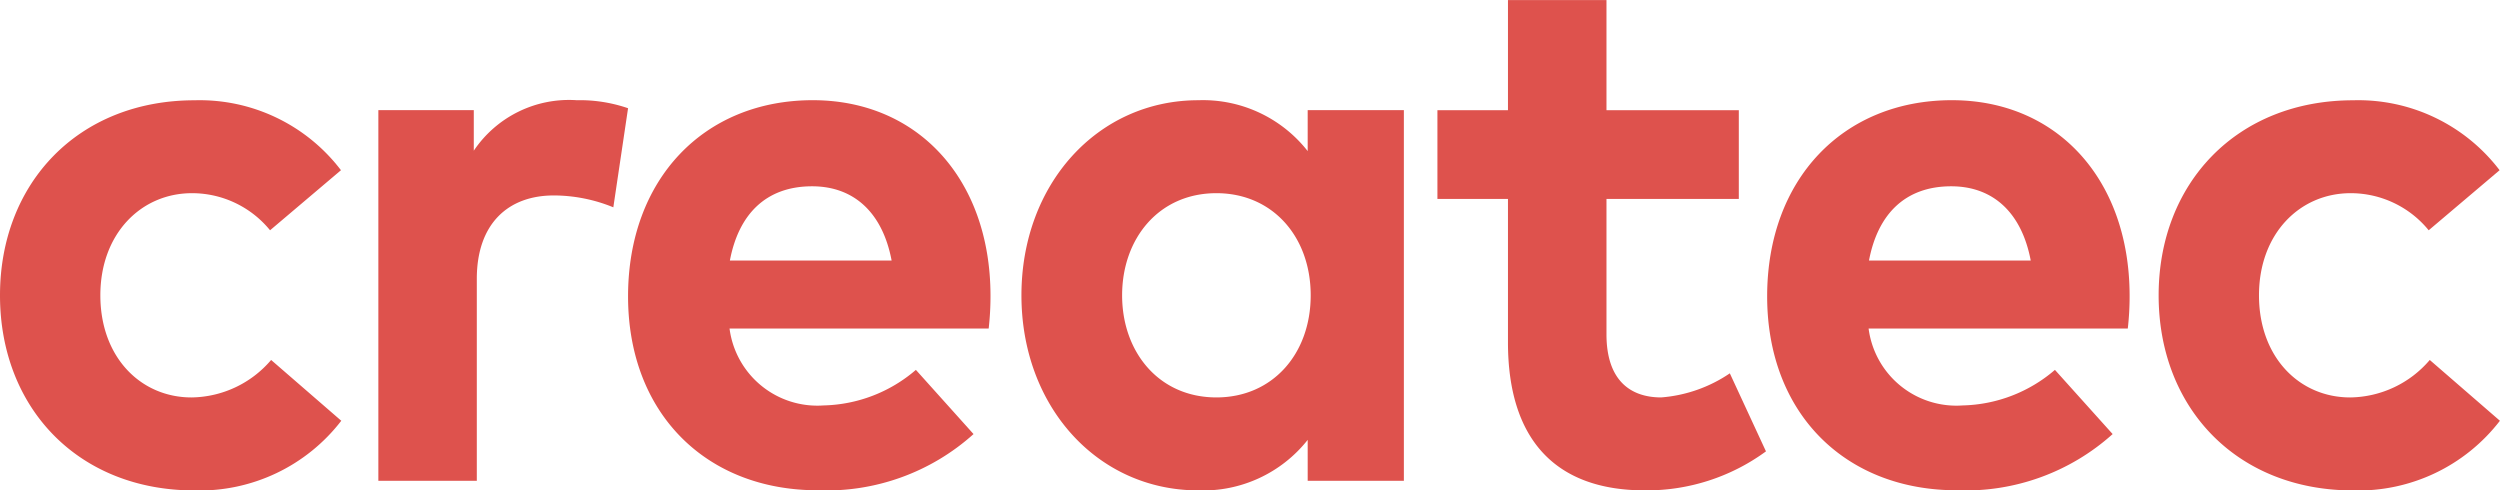
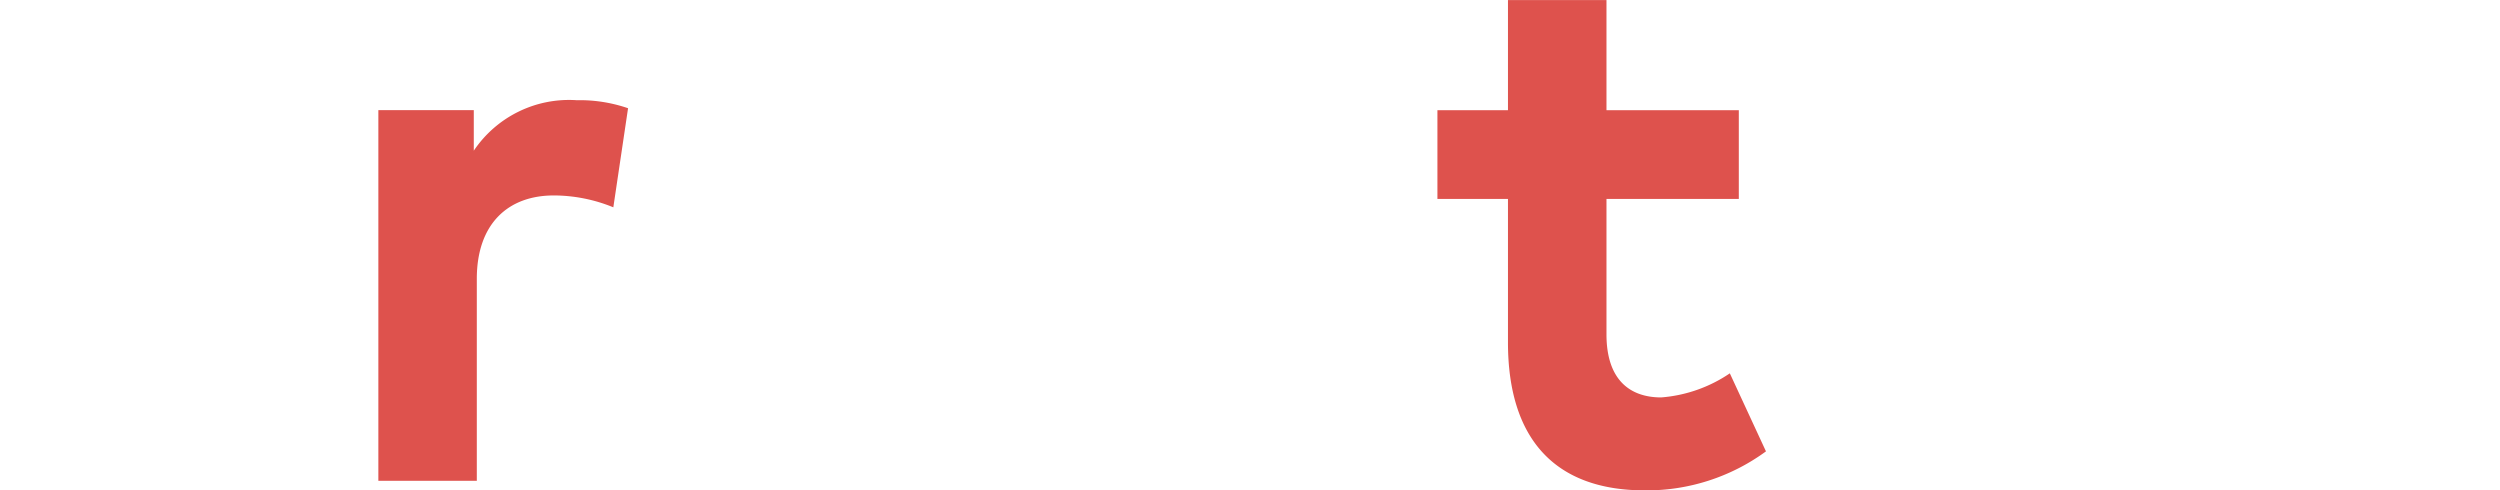
<svg xmlns="http://www.w3.org/2000/svg" width="145.293" height="28.5" viewBox="0 0 145.293 28.5">
  <g id="Gruppe_120" data-name="Gruppe 120" transform="translate(-1601.349 -37.762)">
    <g id="Gruppe_113" data-name="Gruppe 113" transform="translate(1601.349 43.586)">
-       <path id="Pfad_118" data-name="Pfad 118" d="M-1.029-.211-5.15,3.28A5.853,5.853,0,0,0-9.687,1.124c-2.959,0-5.326,2.356-5.326,5.935,0,3.6,2.345,5.936,5.3,5.936a6.174,6.174,0,0,0,4.625-2.178l4.077,3.534A10.4,10.4,0,0,1-9.534,18.4c-6.773,0-11.311-4.8-11.311-11.338,0-6.513,4.537-11.337,11.311-11.337A10.323,10.323,0,0,1-1.029-.211" transform="translate(20.845 4.279)" fill="#de524d" />
-     </g>
+       </g>
    <g id="Gruppe_114" data-name="Gruppe 114" transform="translate(1623.338 43.586)">
      <path id="Pfad_119" data-name="Pfad 119" d="M-.753-.024l-.856,5.759a9.155,9.155,0,0,0-3.463-.69c-2.652,0-4.471,1.646-4.471,4.845V21.63h-5.722V.088h5.546V2.444A6.671,6.671,0,0,1-3.735-.49,8.607,8.607,0,0,1-.753-.024" transform="translate(15.265 0.49)" fill="#de524d" />
    </g>
    <g id="Gruppe_115" data-name="Gruppe 115" transform="translate(1637.85 43.586)">
-       <path id="Pfad_120" data-name="Pfad 120" d="M-1.094-.587A16.893,16.893,0,0,1-1.2,1.368h-15.06A5.144,5.144,0,0,0-10.8,5.836a8.519,8.519,0,0,0,5.37-2.067L-2.08,7.5a12.786,12.786,0,0,1-9.053,3.267c-6.509,0-11.025-4.49-11.025-11.271s4.383-11.4,10.74-11.4C-5.3-11.9-1.116-7.3-1.094-.587m-15.147-2h9.4C-7.362-5.345-9.008-6.9-11.462-6.9c-2.7,0-4.274,1.646-4.778,4.313" transform="translate(22.158 11.903)" fill="#de524d" />
-     </g>
+       </g>
    <g id="Gruppe_116" data-name="Gruppe 116" transform="translate(1660.712 43.586)">
-       <path id="Pfad_121" data-name="Pfad 121" d="M-1.154-1.148h-5.59V-3.527A7.752,7.752,0,0,1-13.1-.592c-5.853,0-10.28-4.869-10.28-11.337s4.427-11.338,10.28-11.338a7.734,7.734,0,0,1,6.356,2.957V-22.69h5.59ZM-17.529-11.93c0,3.289,2.128,5.935,5.48,5.935,3.266,0,5.48-2.534,5.48-5.935s-2.214-5.935-5.48-5.935c-3.353,0-5.48,2.645-5.48,5.935" transform="translate(23.38 23.268)" fill="#de524d" />
-     </g>
+       </g>
    <g id="Gruppe_117" data-name="Gruppe 117" transform="translate(1684.888 37.762)">
      <path id="Pfad_122" data-name="Pfad 122" d="M-.909-.6H-8.6V7.268c0,2.69,1.4,3.669,3.179,3.669a8.23,8.23,0,0,0,3.99-1.4l2.1,4.535a11.738,11.738,0,0,1-7.036,2.267c-5.26,0-7.958-3.023-7.958-8.6V-.6h-4.1V-5.757h4.1v-6.4H-8.6v6.4H-.909Z" transform="translate(18.425 12.16)" fill="#de524d" />
    </g>
    <g id="Gruppe_118" data-name="Gruppe 118" transform="translate(1704.051 43.586)">
-       <path id="Pfad_123" data-name="Pfad 123" d="M-1.094-.587A16.667,16.667,0,0,1-1.2,1.368H-16.263A5.143,5.143,0,0,0-10.8,5.836,8.515,8.515,0,0,0-5.434,3.769L-2.08,7.5a12.787,12.787,0,0,1-9.053,3.267c-6.51,0-11.026-4.49-11.026-11.271s4.384-11.4,10.741-11.4C-5.3-11.9-1.116-7.3-1.094-.587m-15.147-2h9.4C-7.363-5.345-9.008-6.9-11.462-6.9c-2.7,0-4.274,1.646-4.778,4.313" transform="translate(22.159 11.903)" fill="#de524d" />
-     </g>
+       </g>
    <g id="Gruppe_119" data-name="Gruppe 119" transform="translate(1726.803 43.586)">
-       <path id="Pfad_124" data-name="Pfad 124" d="M-1.029-.211-5.15,3.28A5.853,5.853,0,0,0-9.687,1.124c-2.959,0-5.326,2.356-5.326,5.935,0,3.6,2.345,5.936,5.3,5.936a6.174,6.174,0,0,0,4.625-2.178l4.077,3.534A10.4,10.4,0,0,1-9.534,18.4c-6.773,0-11.311-4.8-11.311-11.338,0-6.513,4.537-11.337,11.311-11.337A10.323,10.323,0,0,1-1.029-.211" transform="translate(20.845 4.279)" fill="#de524d" />
-     </g>
+       </g>
  </g>
</svg>